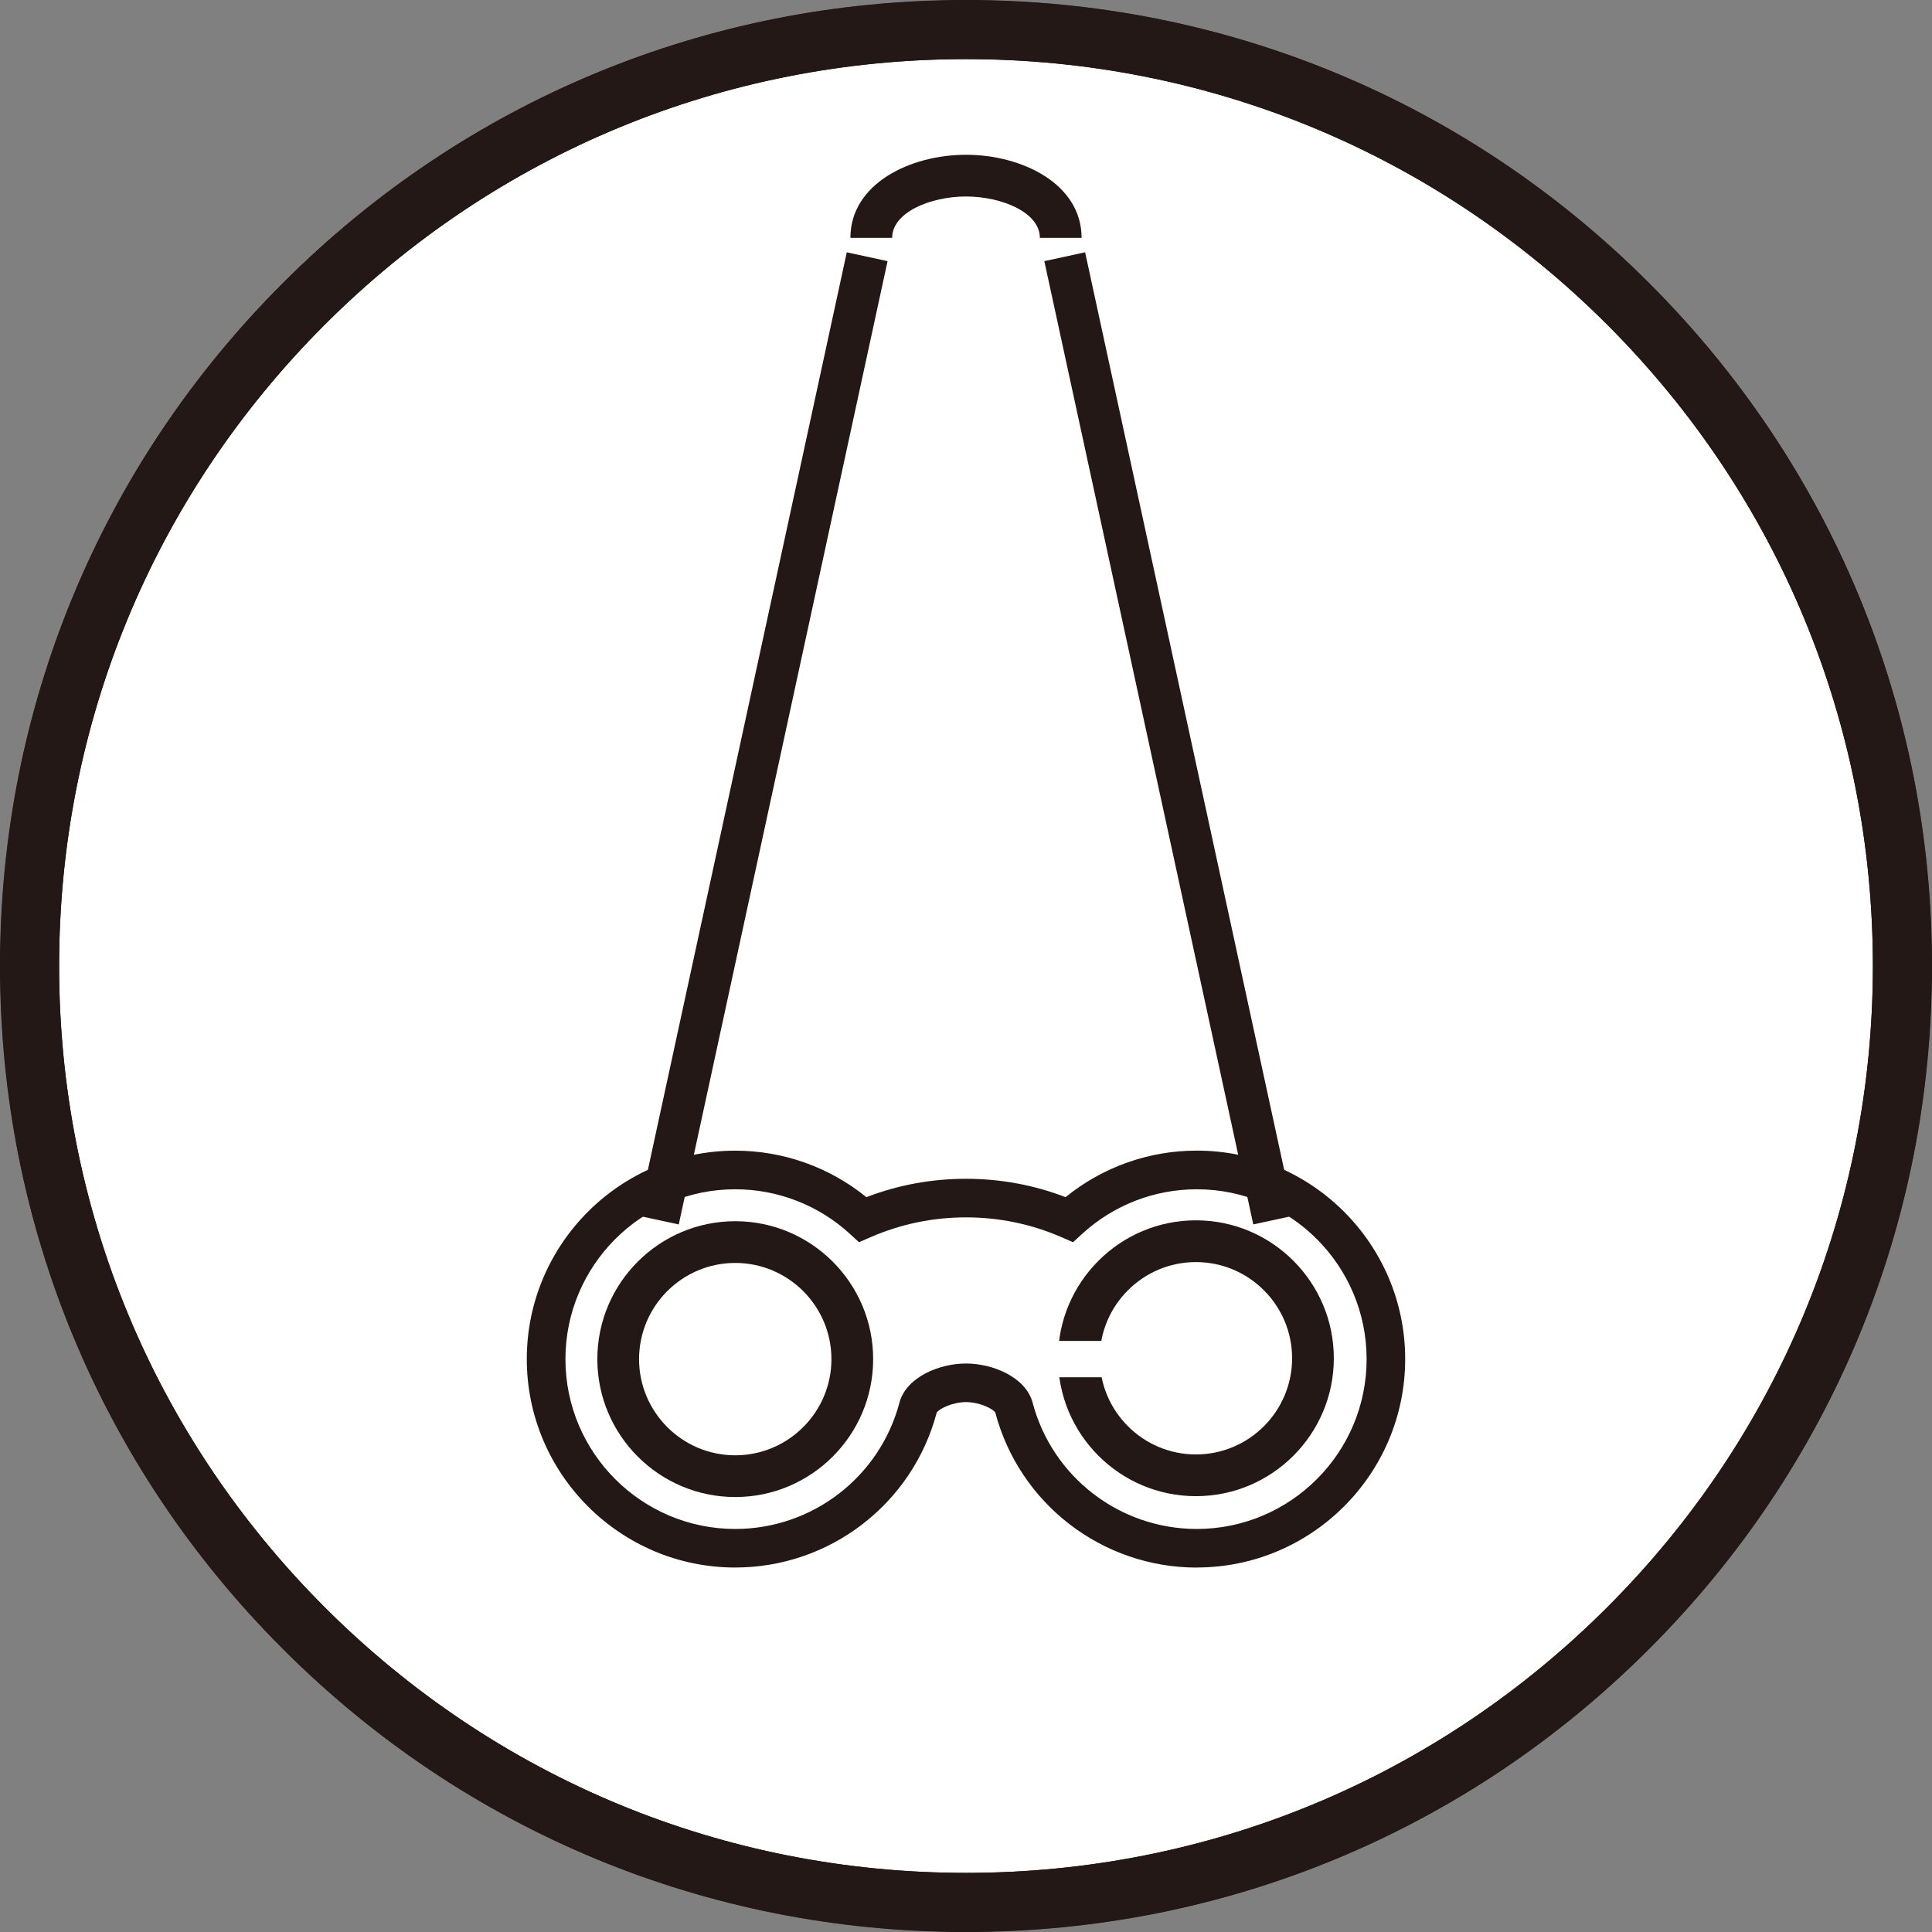
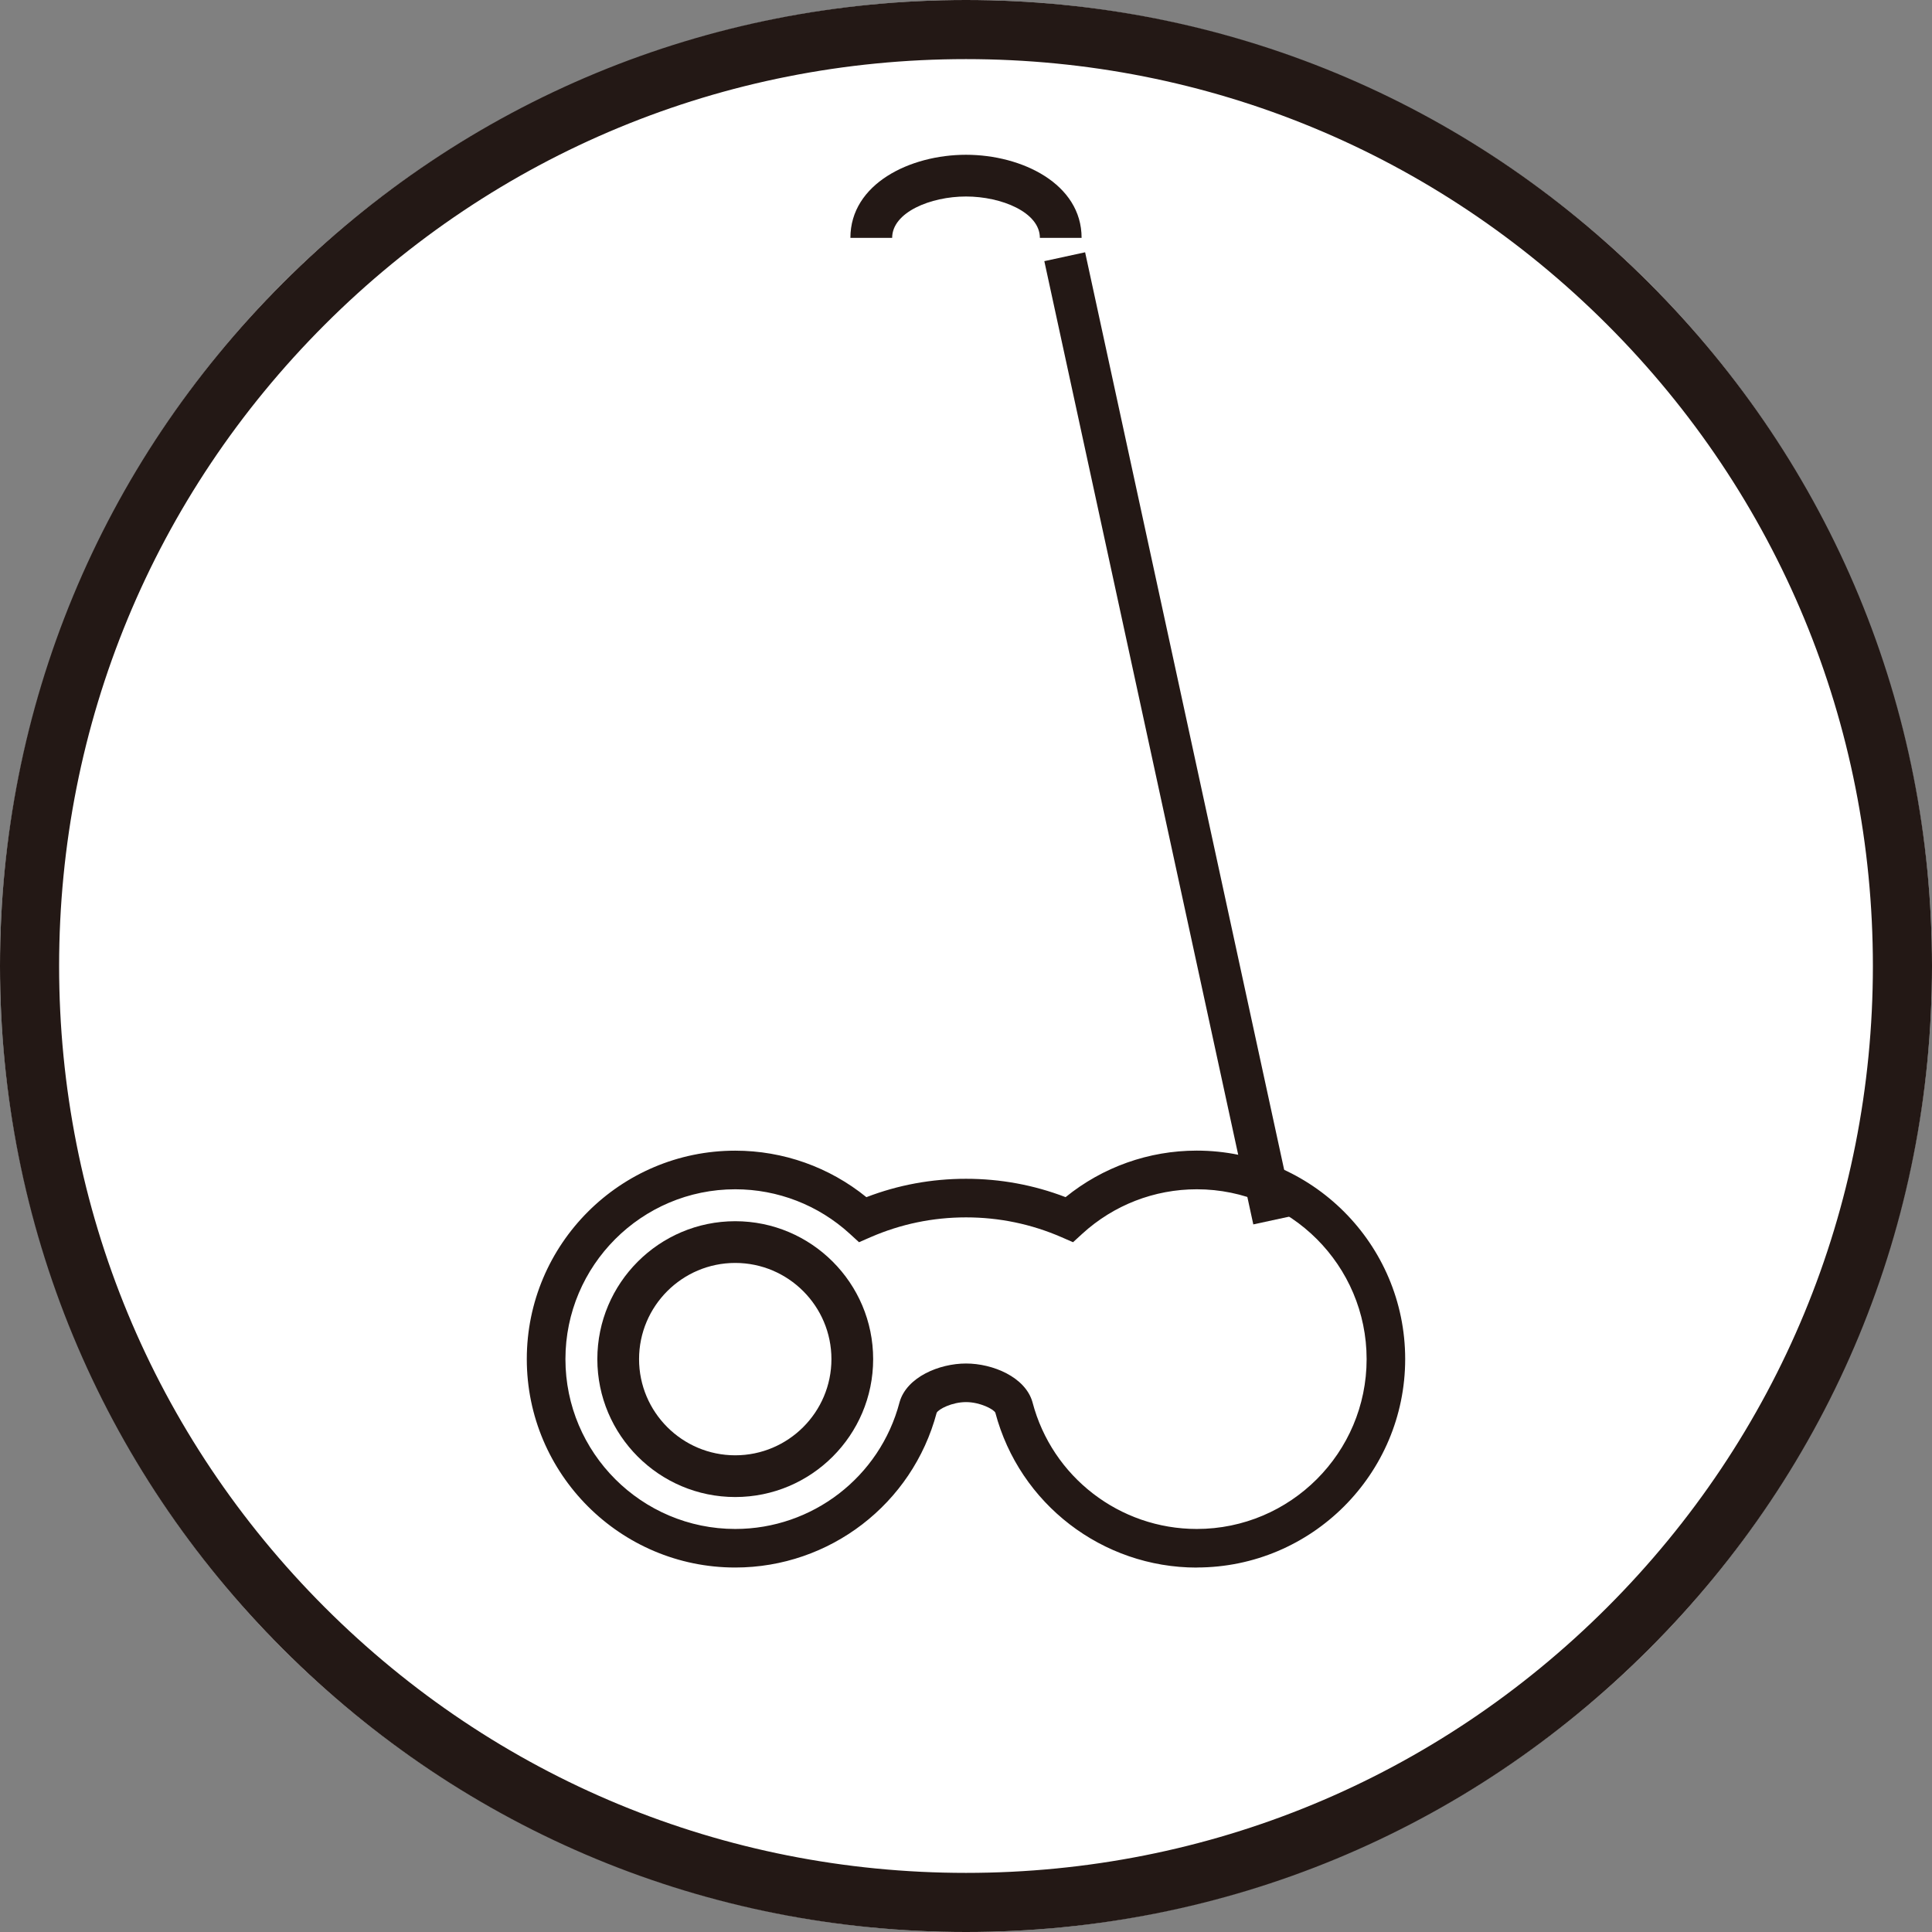
<svg xmlns="http://www.w3.org/2000/svg" width="72" height="72" viewBox="0 0 72 72" fill="none">
  <rect x="0" y="0" width="72" height="72" fill="#808080" stroke="none" />
  <circle cx="36" cy="36" r="36" fill="white" />
  <path d="M36 72C26.384 72 17.344 68.255 10.544 61.456C3.745 54.656 0 45.616 0 36C0 26.384 3.745 17.344 10.544 10.544C17.344 3.745 26.384 0 36 0C45.616 0 54.656 3.745 61.456 10.544C68.256 17.344 72 26.384 72 36C72 45.616 68.255 54.656 61.456 61.456C54.656 68.256 45.616 72 36 72ZM36 2.203C26.973 2.203 18.485 5.719 12.101 12.101C5.719 18.485 2.203 26.973 2.203 36C2.203 45.028 5.719 53.515 12.101 59.898C18.485 66.282 26.973 69.797 36 69.797C45.028 69.797 53.515 66.281 59.898 59.898C66.282 53.515 69.797 45.028 69.797 36C69.797 26.973 66.281 18.485 59.898 12.101C53.515 5.718 45.028 2.203 36 2.203Z" fill="#231815" />
-   <path d="M36 72C26.384 72 17.344 68.255 10.544 61.456C3.745 54.656 0 45.616 0 36C0 26.384 3.745 17.344 10.544 10.544C17.344 3.745 26.384 0 36 0C45.616 0 54.656 3.745 61.456 10.544C68.256 17.344 72 26.384 72 36C72 45.616 68.255 54.656 61.456 61.456C54.656 68.256 45.616 72 36 72ZM36 2.203C26.973 2.203 18.485 5.719 12.101 12.101C5.719 18.485 2.203 26.973 2.203 36C2.203 45.028 5.719 53.515 12.101 59.898C18.485 66.282 26.973 69.797 36 69.797C45.028 69.797 53.515 66.281 59.898 59.898C66.282 53.515 69.797 45.028 69.797 36C69.797 26.973 66.281 18.485 59.898 12.101C53.515 5.718 45.028 2.203 36 2.203Z" fill="#231815" />
  <path d="M40.439 9.402L38.919 9.732L46.707 45.63L48.227 45.301L40.439 9.402Z" fill="#231815" />
-   <path d="M31.557 9.403L23.775 45.303L25.295 45.632L33.077 9.732L31.557 9.403Z" fill="#231815" />
  <path d="M40.308 8.864H38.753C38.753 7.912 37.323 7.323 36 7.323C34.677 7.323 33.248 7.913 33.248 8.864H31.692C31.692 6.853 33.912 5.768 36 5.768C38.088 5.768 40.308 6.853 40.308 8.864Z" fill="#231815" />
-   <path d="M44.568 55.758C41.734 55.758 39.429 53.453 39.429 50.618C39.429 47.784 41.734 45.478 44.568 45.478C47.403 45.478 49.708 47.784 49.708 50.618C49.708 53.453 47.403 55.758 44.568 55.758ZM44.568 47.034C42.592 47.034 40.984 48.642 40.984 50.618C40.984 52.595 42.592 54.203 44.568 54.203C46.545 54.203 48.153 52.595 48.153 50.618C48.153 48.642 46.545 47.034 44.568 47.034Z" fill="#231815" />
  <path d="M44.601 58.419C41.08 58.419 37.994 56.047 37.093 52.646C37.029 52.516 36.522 52.252 36.001 52.252C35.48 52.252 34.98 52.512 34.907 52.65C34.004 56.047 30.921 58.417 27.4 58.417C23.117 58.417 19.632 54.932 19.632 50.649C19.632 46.366 23.117 42.882 27.4 42.882C29.188 42.882 30.907 43.494 32.288 44.615C33.471 44.16 34.718 43.93 36 43.93C37.281 43.93 38.528 44.16 39.711 44.614C41.093 43.493 42.811 42.88 44.599 42.88C48.883 42.88 52.367 46.365 52.367 50.648C52.367 54.931 48.883 58.416 44.599 58.416L44.601 58.419ZM36.001 50.814C36.998 50.814 38.204 51.316 38.475 52.245L38.48 52.264C39.21 55.041 41.726 56.98 44.601 56.98C48.091 56.98 50.93 54.141 50.93 50.651C50.93 47.161 48.091 44.321 44.601 44.321C43.018 44.321 41.502 44.91 40.333 45.979L39.989 46.294L39.561 46.107C38.435 45.617 37.237 45.368 36.001 45.368C34.765 45.368 33.567 45.617 32.441 46.107L32.013 46.294L31.669 45.979C30.5 44.91 28.983 44.321 27.401 44.321C23.911 44.321 21.072 47.161 21.072 50.651C21.072 54.141 23.911 56.98 27.401 56.98C30.275 56.98 32.792 55.041 33.522 52.264L33.527 52.245C33.798 51.316 35.004 50.814 36.001 50.814Z" fill="#231815" />
-   <path d="M42.791 49.973H39.173V51.327H42.791V49.973Z" fill="white" />
  <path d="M27.4 55.79C24.566 55.79 22.261 53.485 22.261 50.651C22.261 47.816 24.566 45.511 27.4 45.511C30.235 45.511 32.54 47.816 32.54 50.651C32.54 53.485 30.235 55.79 27.4 55.79ZM27.4 47.066C25.424 47.066 23.816 48.674 23.816 50.651C23.816 52.627 25.424 54.235 27.4 54.235C29.377 54.235 30.985 52.627 30.985 50.651C30.985 48.674 29.377 47.066 27.4 47.066Z" fill="#231815" />
</svg>